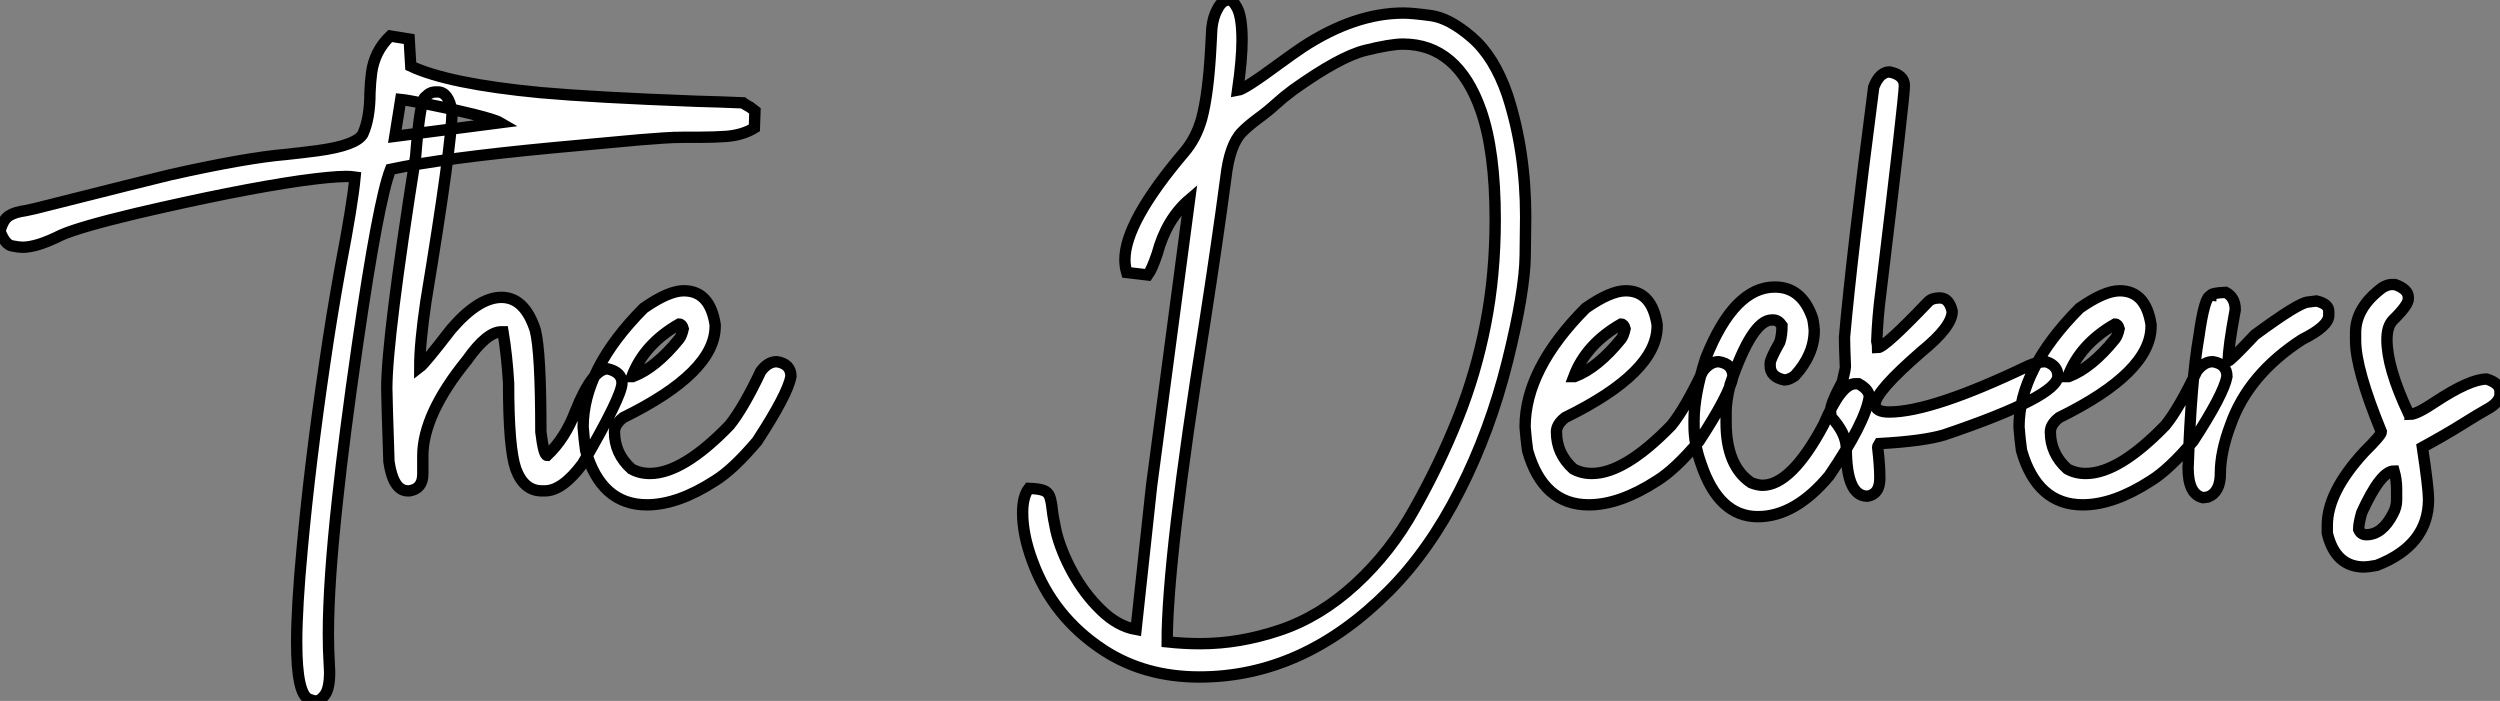
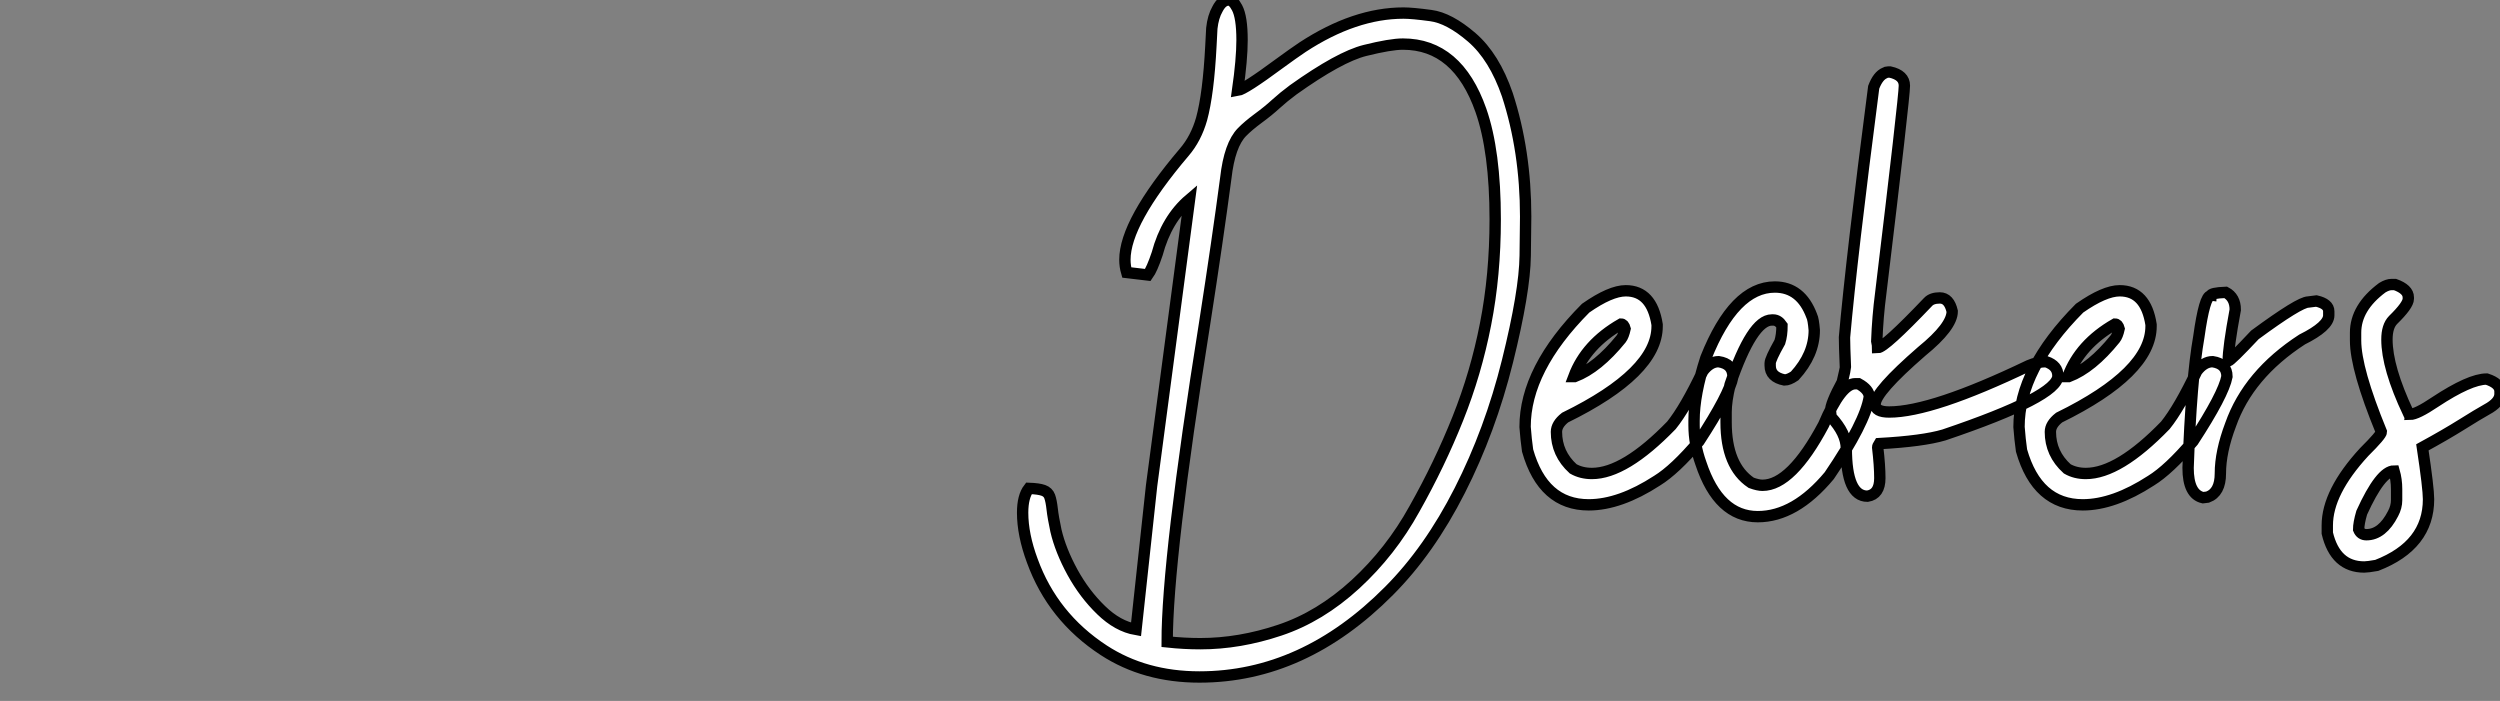
<svg xmlns="http://www.w3.org/2000/svg" viewBox="2.19 -43.42 220.02 61.69">
  <rect x="2.19" y="-43.42" width="220.02" height="61.69" fill="#808080" stroke="none" />
-   <path d="M29.97 18.27L29.97 18.27Q29.80 18.27 29.42 18.13L29.42 18.13Q28.30 17.75 28.30 13.10L28.30 13.10Q28.30 10.06 28.79 4.81L28.79 4.81Q29.48-2.71 30.79-11.59L30.79-11.59Q31.39-15.72 32.18-20.07L32.18-20.07Q33.22-25.48 33.44-27.84L33.44-27.84Q33.11-27.89 32.62-27.89L32.62-27.89Q31.39-27.89 28.63-27.51L28.63-27.51Q22.97-26.69 14.19-24.64L14.19-24.64Q9.13-23.43 7.55-22.72L7.55-22.72Q5.44-21.66 4.18-21.66L4.18-21.66Q3.86-21.66 3.24-21.78Q2.63-21.90 2.19-23.08L2.19-23.08Q2.46-24.09 2.97-24.42Q3.47-24.75 4.43-24.88L4.43-24.88L5.30-25.07Q15.50-27.64 17.14-28.03L17.14-28.03Q23.82-29.53 27.37-29.83L27.37-29.83Q28.71-29.97 30.16-30.16L30.16-30.16Q33.58-30.63 34.13-31.64L34.13-31.64Q34.75-33.03 34.75-35.25L34.75-35.25Q34.78-36.12 34.89-37.00L34.89-37.00Q35.14-38.91 36.53-40.25L36.53-40.25L38.20-39.98L38.34-37.60Q41.67-36.04 49.74-35.27L49.74-35.27Q54.55-34.84 63.46-34.51L63.46-34.51Q65.76-34.45 67.57-34.37L67.57-34.37Q67.70-34.26 68.20-33.99L68.20-33.99L68.63-33.66L68.58-32.16Q67.59-31.55 66.17-31.42L66.17-31.42Q65.02-31.34 63.79-31.34L63.79-31.34L62.48-31.34Q61.47-31.34 60.53-31.27Q59.58-31.20 58.52-31.12L58.52-31.12L51.00-30.43Q41.15-29.50 36.56-28.52L36.56-28.52Q35.49-25.79 33.66-13.15L33.66-13.15Q32.48-4.98 31.91 0.41L31.91 0.41Q31.09 7.85 31.09 12.36L31.09 12.36Q31.09 13.81 31.17 15.07L31.17 15.07L31.20 15.72Q31.20 17.14 30.80 17.71Q30.41 18.27 29.97 18.27ZM37.46-34.67L36.94-31.42L46.21-32.62Q45.75-32.89 43.82-33.37Q41.89-33.85 39.94-34.23Q37.98-34.62 37.46-34.67L37.46-34.67ZM50.15-0.22L50.15-0.22L49.88-0.22Q48.29-0.22 47.58-2.16L47.58-2.16Q46.95-3.99 46.95-9.71L46.95-9.71Q46.81-12.11 46.46-14.22L46.46-14.22L46.32-14.22Q45.04-14.22 43.29-11.73L43.29-11.73Q39.40-6.95 39.40-3.28L39.40-3.28L39.40-1.70Q39.40-0.41 38.23-0.22L38.23-0.22L38.09-0.22Q36.80-0.22 36.42-2.79L36.42-2.79Q36.23-8.48 36.23-9.24L36.23-9.24Q36.23-13.62 38.77-29.67L38.77-29.67Q39.18-34.92 39.68-34.92L39.68-34.92Q40.00-35.33 40.58-35.33L40.58-35.33L40.71-35.33Q41.67-35.33 41.97-33.61L41.97-33.61Q41.97-30.82 39.68-16.93L39.68-16.93Q39.13-13.23 39.13-11.10L39.13-11.10Q39.57-11.43 41.89-14.44L41.89-14.44Q44.30-17.25 46.32-17.25L46.32-17.25Q48.37-17.25 49.30-14.36L49.30-14.36Q49.79-12.44 49.79-5.41L49.79-5.41Q50.04-3.34 50.34-3.34L50.34-3.34Q51.93-4.84 52.83-7.22L52.83-7.22Q54.33-10.96 55.67-10.96L55.67-10.96Q56.93-10.66 56.93-9.71L56.93-9.71Q56.93-8.56 53.46-2.60L53.46-2.60Q51.68-0.22 50.15-0.22ZM59.12 1.01L59.12 1.01Q55.10 1.01 53.73-3.77L53.73-3.77Q53.59-4.76 53.51-5.85L53.51-5.85Q53.51-10.94 58.84-16.30L58.84-16.30Q61.03-17.83 62.37-17.83L62.37-17.83Q64.67-17.83 65.13-14.85L65.13-14.85L65.13-14.71Q65.13-10.64 57.04-6.67L57.04-6.67Q56.27-6.07 56.27-5.41L56.27-5.41Q56.27-3.50 57.75-2.16L57.75-2.16Q58.46-1.75 59.39-1.75L59.39-1.75Q62.29-1.75 66.39-5.99L66.39-5.99Q67.62-7.52 69.15-10.75L69.15-10.75Q69.78-11.59 70.55-11.59L70.55-11.59Q71.80-11.40 71.80-10.28L71.80-10.28Q71.50-8.70 68.82-4.59L68.82-4.59Q66.69-2.08 65.13-1.12L65.13-1.12Q61.85 1.01 59.12 1.01ZM57.80-10.28L57.89-10.28Q59.91-11.05 61.96-13.59L61.96-13.59Q62.18-13.86 62.32-14.49L62.32-14.49Q62.21-14.90 61.96-14.90L61.96-14.90Q58.87-13.13 57.80-10.28L57.80-10.28Z" fill="white" stroke="black" transform="scale(1,1)" />
-   <path d="M107.75 16.16L107.75 16.16Q102.94 16.16 99.33 13.81L99.33 13.81Q94.84 10.88 93.04 5.93L93.04 5.93Q92.19 3.64 92.19 1.70L92.19 1.70Q92.19 0.27 92.74-0.44L92.74-0.44Q93.61-0.41 94.02-0.26Q94.43-0.11 94.57 0.27Q94.71 0.66 94.79 1.38Q94.87 2.11 95.12 3.28L95.12 3.28Q95.53 5.03 96.58 6.95Q97.63 8.86 99.10 10.28Q100.56 11.70 102.17 11.98L102.17 11.98L103.54-0.68L106.88-25.87Q104.85-24.14 104.03-21.08L104.03-21.08Q103.57-19.71 103.21-19.22L103.21-19.22L101.35-19.44Q101.19-19.99 101.19-20.56L101.19-20.56Q101.19-23.87 106.41-30.02L106.41-30.02Q107.45-31.23 107.94-32.95L107.94-32.95Q108.54-35.14 108.76-39.40L108.76-39.40Q108.79-40.22 108.84-40.93L108.84-40.93Q108.95-41.95 109.34-42.63L109.34-42.63Q109.75-43.42 110.32-43.42L110.32-43.42Q110.70-43.42 111.06-42.74L111.06-42.74Q111.50-41.92 111.50-39.89L111.50-39.89Q111.50-38.20 111.11-35.46L111.11-35.46Q111.71-35.55 114.78-37.82L114.78-37.82Q116.01-38.72 116.83-39.27L116.83-39.27Q121.42-42.27 125.71-42.27L125.71-42.27Q126.48-42.27 128.11-42.05Q129.73-41.84 131.72-40.13Q133.70-38.42 134.85-35.08L134.85-35.08Q136.46-30.13 136.46-24.36L136.46-24.36Q136.46-24.09 136.42-20.92Q136.38-17.75 134.86-11.63Q133.34-5.52 130.66-0.25Q127.98 5.03 124.43 8.59L124.43 8.59Q116.91 16.16 107.75 16.16ZM107.83 13.23L107.83 13.23Q111.28 13.23 114.82 12.04Q118.36 10.86 121.48 8.00Q124.59 5.14 126.67 1.37L126.67 1.37Q128.89-2.57 130.49-6.58Q132.09-10.58 132.93-14.89Q133.78-19.20 133.78-24.12L133.78-24.12Q133.78-30.11 132.52-33.71L132.52-33.71Q130.47-39.54 125.66-39.54L125.66-39.54Q124.57-39.54 122.32-38.98Q120.08-38.42 116.01-35.52L116.01-35.52Q115.16-34.89 114.49-34.28Q113.82-33.66 112.89-32.98L112.89-32.98Q112.04-32.35 111.50-31.80L111.50-31.80Q110.40-30.68 110.07-27.75L110.07-27.75Q109.36-22.39 108.21-14.98L108.21-14.98Q104.91 5.74 104.91 13.07L104.91 13.07Q106.41 13.23 107.83 13.23ZM142.01 1.01L142.01 1.01Q137.99 1.01 136.63-3.77L136.63-3.77Q136.49-4.76 136.41-5.85L136.41-5.85Q136.41-10.94 141.74-16.30L141.74-16.30Q143.93-17.83 145.27-17.83L145.27-17.83Q147.56-17.83 148.03-14.85L148.03-14.85L148.03-14.71Q148.03-10.64 139.93-6.67L139.93-6.67Q139.17-6.07 139.17-5.41L139.17-5.41Q139.17-3.50 140.64-2.16L140.64-2.16Q141.36-1.75 142.29-1.75L142.29-1.75Q145.18-1.75 149.29-5.99L149.29-5.99Q150.52-7.52 152.05-10.75L152.05-10.75Q152.68-11.59 153.44-11.59L153.44-11.59Q154.70-11.40 154.70-10.28L154.70-10.28Q154.40-8.70 151.72-4.59L151.72-4.59Q149.59-2.08 148.03-1.12L148.03-1.12Q144.75 1.01 142.01 1.01ZM140.70-10.28L140.78-10.28Q142.80-11.05 144.86-13.59L144.86-13.59Q145.07-13.86 145.21-14.49L145.21-14.49Q145.10-14.90 144.86-14.90L144.86-14.90Q141.77-13.13 140.70-10.28L140.70-10.28ZM156.89 2.05L156.89 2.05Q153.44 2.05 151.88-2.65L151.88-2.65Q151.28-4.32 151.28-5.99L151.28-5.99L151.28-6.40Q151.28-8.72 152.32-11.92L152.32-11.92Q154.81-18.16 158.39-18.16L158.39-18.16Q160.69-18.16 161.64-15.61L161.64-15.61Q161.78-15.34 161.86-14.36L161.86-14.36Q161.86-12.22 160.14-10.34L160.14-10.34Q159.62-9.98 159.24-9.98L159.24-9.98Q157.98-10.23 157.98-11.24L157.98-11.24L157.98-11.46Q157.98-11.81 158.83-13.32L158.83-13.32Q159.02-13.92 159.02-14.77L159.02-14.77Q158.69-15.26 158.25-15.26L158.25-15.26L158.12-15.26Q156.39-15.26 154.45-9.57L154.45-9.57Q154.10-8.12 154.10-7.16L154.10-7.16L154.10-6.26Q154.10-2.41 156.31-0.93L156.31-0.93Q156.91-0.71 157.30-0.71L157.30-0.71Q159.84-0.71 162.68-6.04L162.68-6.04Q164.21-9.65 165.47-9.65L165.47-9.65L165.75-9.65Q166.70-9.13 166.70-8.48L166.70-8.48Q166.35-6.23 163.18-1.56L163.18-1.56Q160.17 2.05 156.89 2.05ZM166.54 0.25L166.54 0.25Q164.68 0.25 164.68-3.96L164.68-3.96Q164.68-5.28 163.34-6.73L163.34-6.73L163.29-7.22Q163.29-7.90 164.32-9.79L164.32-9.79Q164.60-10.96 164.60-11.10L164.60-11.10Q164.52-13.02 164.52-13.73L164.52-13.73Q165.14-20.75 167.09-35.74L167.09-35.74Q167.47-36.75 168.07-37.00L168.07-37.00Q168.18-37.08 168.34-37.08L168.34-37.08L168.54-37.08Q169.79-36.80 169.79-35.88L169.79-35.88Q169.79-34.86 167.71-17.61L167.71-17.61Q167.44-15.56 167.36-13.40L167.36-13.40Q167.44-13.02 167.44-12.82L167.44-12.82Q168.04-12.82 171.87-16.84L171.87-16.84Q172.20-17.20 172.91-17.20L172.91-17.20Q173.73-17.20 174.00-16.02L174.00-16.02Q174.00-14.68 171.32-12.50L171.32-12.50Q167.22-8.94 167.22-7.85L167.22-7.85Q167.22-7.16 168.45-7.16L168.45-7.16Q172.23-7.16 180.73-11.24L180.73-11.24Q181.55-11.59 182.26-11.59L182.26-11.59Q183.30-11.24 183.30-10.34L183.30-10.34Q183.30-8.53 173.27-5.14L173.27-5.14Q171.41-4.59 167.58-4.38L167.58-4.38Q167.44-4.16 167.44-4.05L167.44-4.05Q167.63-2.43 167.63-1.34L167.63-1.34Q167.63 0.08 166.54 0.25ZM185.49 1.01L185.49 1.01Q181.47 1.01 180.10-3.77L180.10-3.77Q179.96-4.76 179.88-5.85L179.88-5.85Q179.88-10.94 185.21-16.30L185.21-16.30Q187.40-17.83 188.74-17.83L188.74-17.83Q191.04-17.83 191.50-14.85L191.50-14.85L191.50-14.71Q191.50-10.64 183.41-6.67L183.41-6.67Q182.64-6.07 182.64-5.41L182.64-5.41Q182.64-3.50 184.12-2.16L184.12-2.16Q184.83-1.75 185.76-1.75L185.76-1.75Q188.66-1.75 192.76-5.99L192.76-5.99Q193.99-7.52 195.52-10.75L195.52-10.75Q196.15-11.59 196.92-11.59L196.92-11.59Q198.18-11.40 198.18-10.28L198.18-10.28Q197.88-8.70 195.20-4.59L195.20-4.59Q193.06-2.08 191.50-1.12L191.50-1.12Q188.22 1.01 185.49 1.01ZM184.18-10.28L184.26-10.28Q186.28-11.05 188.33-13.59L188.33-13.59Q188.55-13.86 188.69-14.49L188.69-14.49Q188.58-14.90 188.33-14.90L188.33-14.90Q185.24-13.13 184.18-10.28L184.18-10.28ZM196.48 0.33L196.07 0.38Q194.76 0.08 194.76-2.24L194.76-2.24Q195.03-9.95 195.71-13.81L195.71-13.81Q196.21-17.39 196.75-17.39L196.75-17.39Q196.75-17.64 198.07-17.69L198.07-17.69Q198.91-17.25 198.91-16.16L198.91-16.16Q198.29-12.82 198.29-11.65L198.29-11.65Q198.48-11.65 200.64-13.95L200.64-13.95Q204.57-16.84 205.34-16.84L205.34-16.84L206.05-16.93Q207.14-16.68 207.14-16.02L207.14-16.02L207.14-15.67Q207.14-14.71 204.79-13.54L204.79-13.54Q200.06-10.47 198.50-6.04L198.50-6.04Q197.60-3.66 197.60-1.75L197.60-1.75Q197.60-0.08 196.48 0.33L196.48 0.33ZM210.26 6.48L210.26 6.48Q207.72 6.48 207.01 3.50L207.01 3.50L207.01 2.82Q207.01-0.11 210.26-3.64L210.26-3.64Q211.77-5.14 211.77-5.41L211.77-5.41Q209.50-10.94 209.50-13.45L209.50-13.45L209.50-14.14Q209.50-16.35 211.85-18.10L211.85-18.10Q212.31-18.38 212.67-18.38L212.67-18.38L212.97-18.38Q214.14-17.96 214.14-17.25L214.14-17.25L214.14-17.12Q214.14-16.57 212.80-15.26L212.80-15.26Q212.26-14.71 212.26-13.54L212.26-13.54Q212.26-11.07 214.14-7.08L214.14-7.08Q214.28-7.05 214.28-6.95L214.28-6.95Q214.88-6.95 216.50-8.04L216.50-8.04Q219.56-10.06 221.04-10.06L221.04-10.06Q222.21-9.68 222.21-8.97L222.21-8.97L222.21-8.75Q222.21-8.01 221.04-7.38L221.04-7.38Q220.27-6.95 218.85-6.06Q217.43-5.17 215.38-4.05L215.38-4.05Q215.92-0.46 215.92 0.52L215.92 0.52Q215.92 4.57 211.36 6.34L211.36 6.34Q210.56 6.48 210.26 6.48ZM210.45 3.64L210.45 3.64Q211.85 3.64 212.80 1.78L212.80 1.78Q213.11 1.20 213.11 0.60L213.11 0.60L213.11-0.38Q213.11-1.20 212.89-1.97L212.89-1.97Q211.71-1.97 210.04 1.70L210.04 1.70Q209.77 2.63 209.77 3.17L209.77 3.17Q209.96 3.64 210.45 3.64Z" fill="white" stroke="black" transform="scale(1,1)" />
+   <path d="M107.75 16.16L107.75 16.16Q102.94 16.16 99.33 13.81L99.33 13.81Q94.84 10.88 93.04 5.93L93.04 5.93Q92.19 3.64 92.19 1.70L92.19 1.70Q92.19 0.27 92.74-0.44L92.74-0.44Q93.61-0.41 94.02-0.26Q94.43-0.11 94.57 0.27Q94.71 0.66 94.79 1.38Q94.87 2.11 95.12 3.28L95.12 3.28Q95.53 5.03 96.58 6.95Q97.63 8.86 99.10 10.28Q100.56 11.70 102.17 11.98L102.17 11.98L103.54-0.68L106.88-25.87Q104.85-24.14 104.03-21.08L104.03-21.08Q103.57-19.71 103.21-19.22L103.21-19.22L101.35-19.44Q101.19-19.99 101.19-20.56L101.19-20.56Q101.19-23.87 106.41-30.02L106.41-30.02Q107.45-31.23 107.94-32.95L107.94-32.95Q108.54-35.14 108.76-39.40L108.76-39.40Q108.79-40.22 108.84-40.93L108.84-40.93Q108.95-41.95 109.34-42.63L109.34-42.63Q109.75-43.42 110.32-43.42L110.32-43.42Q110.70-43.42 111.06-42.74L111.06-42.74Q111.50-41.92 111.50-39.89L111.50-39.89Q111.50-38.20 111.11-35.46L111.11-35.46Q111.71-35.55 114.78-37.82L114.78-37.82Q116.01-38.72 116.83-39.27L116.83-39.27Q121.42-42.27 125.71-42.27L125.71-42.27Q126.48-42.27 128.11-42.05Q129.73-41.84 131.72-40.13Q133.70-38.42 134.85-35.08L134.85-35.08Q136.46-30.13 136.46-24.36L136.46-24.36Q136.46-24.09 136.42-20.92Q136.38-17.75 134.86-11.63Q133.34-5.52 130.66-0.25Q127.98 5.03 124.43 8.59L124.43 8.59Q116.91 16.16 107.75 16.16ZM107.83 13.23L107.83 13.23Q111.28 13.23 114.82 12.04Q118.36 10.86 121.48 8.00Q124.59 5.14 126.67 1.37L126.67 1.37Q128.89-2.57 130.49-6.58Q132.09-10.58 132.93-14.89Q133.78-19.20 133.78-24.12L133.78-24.12Q133.78-30.11 132.52-33.71L132.52-33.71Q130.47-39.54 125.66-39.54L125.66-39.54Q124.57-39.54 122.32-38.98Q120.08-38.42 116.01-35.52L116.01-35.52Q115.16-34.89 114.49-34.28Q113.82-33.66 112.89-32.98L112.89-32.98Q112.04-32.35 111.50-31.80L111.50-31.80Q110.40-30.68 110.07-27.75L110.07-27.75Q109.36-22.39 108.21-14.98L108.21-14.98Q104.91 5.74 104.91 13.07L104.91 13.07Q106.41 13.23 107.83 13.23ZM142.01 1.01L142.01 1.01Q137.99 1.01 136.63-3.77L136.63-3.77Q136.49-4.76 136.41-5.85L136.41-5.85Q136.41-10.94 141.74-16.30L141.74-16.30Q143.93-17.83 145.27-17.83L145.27-17.83Q147.56-17.83 148.03-14.85L148.03-14.85L148.03-14.71Q148.03-10.64 139.93-6.67L139.93-6.67Q139.17-6.07 139.17-5.41L139.17-5.41Q139.17-3.50 140.64-2.16L140.64-2.16Q141.36-1.75 142.29-1.75L142.29-1.75Q145.18-1.75 149.29-5.99L149.29-5.99Q150.52-7.52 152.05-10.75L152.05-10.75Q152.68-11.59 153.44-11.59L153.44-11.59Q154.70-11.40 154.70-10.28L154.70-10.28Q154.40-8.70 151.72-4.59L151.72-4.59Q149.59-2.08 148.03-1.12L148.03-1.12Q144.75 1.01 142.01 1.01ZM140.70-10.28L140.78-10.28Q142.80-11.05 144.86-13.59L144.86-13.59Q145.07-13.86 145.21-14.49L145.21-14.49Q145.10-14.90 144.86-14.90L144.86-14.90Q141.77-13.13 140.70-10.28L140.70-10.28ZM156.89 2.05L156.89 2.05Q153.44 2.05 151.88-2.65L151.88-2.65Q151.28-4.32 151.28-5.99L151.28-5.99L151.28-6.40Q151.28-8.72 152.32-11.92L152.32-11.92Q154.81-18.16 158.39-18.16L158.39-18.16Q160.69-18.16 161.64-15.61L161.64-15.61Q161.78-15.34 161.86-14.36L161.86-14.36Q161.86-12.22 160.14-10.34L160.14-10.34Q159.62-9.98 159.24-9.98L159.24-9.98Q157.98-10.23 157.98-11.24L157.98-11.24L157.98-11.46Q157.98-11.81 158.83-13.32L158.83-13.32Q159.02-13.92 159.02-14.77L159.02-14.77Q158.69-15.26 158.25-15.26L158.25-15.26L158.12-15.26Q156.39-15.26 154.45-9.57L154.45-9.57Q154.10-8.12 154.10-7.16L154.10-7.16L154.10-6.26Q154.10-2.41 156.31-0.93L156.31-0.93Q156.91-0.71 157.30-0.71L157.30-0.71Q159.84-0.71 162.68-6.04L162.68-6.04Q164.21-9.65 165.47-9.65L165.47-9.65L165.75-9.65Q166.70-9.13 166.70-8.48L166.70-8.48Q166.35-6.23 163.18-1.56L163.18-1.56Q160.17 2.05 156.89 2.05ZM166.54 0.25L166.54 0.25Q164.68 0.25 164.68-3.96L164.68-3.96Q164.68-5.28 163.34-6.73L163.34-6.73L163.29-7.22Q163.29-7.90 164.32-9.79L164.32-9.79Q164.60-10.96 164.60-11.10L164.60-11.10Q164.52-13.02 164.52-13.73L164.52-13.73Q165.14-20.75 167.09-35.74L167.09-35.74Q167.47-36.75 168.07-37.00L168.07-37.00Q168.18-37.08 168.34-37.08L168.34-37.08L168.54-37.08Q169.79-36.80 169.79-35.88L169.79-35.88Q169.79-34.86 167.71-17.61L167.71-17.61Q167.44-15.56 167.36-13.40L167.36-13.40Q167.44-13.02 167.44-12.82L167.44-12.82Q168.04-12.82 171.87-16.84L171.87-16.84Q172.20-17.20 172.91-17.20L172.91-17.20Q173.73-17.20 174.00-16.02L174.00-16.02Q174.00-14.68 171.32-12.50L171.32-12.50Q167.22-8.94 167.22-7.85L167.22-7.85Q167.22-7.16 168.45-7.16L168.45-7.16Q172.23-7.16 180.73-11.24L180.73-11.24Q181.55-11.59 182.26-11.59L182.26-11.59Q183.30-11.24 183.30-10.34L183.30-10.34Q183.30-8.53 173.27-5.14L173.27-5.14Q171.41-4.59 167.58-4.38L167.58-4.38Q167.44-4.16 167.44-4.05L167.44-4.05Q167.63-2.43 167.63-1.34L167.63-1.34Q167.63 0.08 166.54 0.25ZM185.49 1.01L185.49 1.01Q181.47 1.01 180.10-3.77L180.10-3.77Q179.96-4.76 179.88-5.85L179.88-5.85Q179.88-10.94 185.21-16.30L185.21-16.30Q187.40-17.83 188.74-17.83L188.74-17.83Q191.04-17.83 191.50-14.85L191.50-14.85L191.50-14.71Q191.50-10.64 183.41-6.67L183.41-6.67Q182.64-6.07 182.64-5.41L182.64-5.41Q182.64-3.50 184.12-2.16L184.12-2.16Q184.83-1.75 185.76-1.75L185.76-1.75Q188.66-1.75 192.76-5.99L192.76-5.99Q193.99-7.52 195.52-10.75L195.52-10.75Q196.15-11.59 196.92-11.59L196.92-11.59Q198.18-11.40 198.18-10.28L198.18-10.28Q197.88-8.70 195.20-4.59L195.20-4.59Q193.06-2.08 191.50-1.12L191.50-1.12Q188.22 1.01 185.49 1.01ZM184.18-10.28L184.26-10.28Q186.28-11.05 188.33-13.59Q188.55-13.86 188.69-14.49L188.69-14.49Q188.58-14.90 188.33-14.90L188.33-14.90Q185.24-13.13 184.18-10.28L184.18-10.28ZM196.48 0.33L196.07 0.38Q194.76 0.08 194.76-2.24L194.76-2.24Q195.03-9.95 195.71-13.81L195.71-13.81Q196.21-17.39 196.75-17.39L196.75-17.39Q196.75-17.64 198.07-17.69L198.07-17.69Q198.91-17.25 198.91-16.16L198.91-16.16Q198.29-12.82 198.29-11.65L198.29-11.65Q198.48-11.65 200.64-13.95L200.64-13.95Q204.57-16.84 205.34-16.84L205.34-16.84L206.05-16.93Q207.14-16.68 207.14-16.02L207.14-16.02L207.14-15.67Q207.14-14.71 204.79-13.54L204.79-13.54Q200.06-10.47 198.50-6.04L198.50-6.04Q197.60-3.66 197.60-1.75L197.60-1.75Q197.60-0.08 196.48 0.33L196.48 0.33ZM210.26 6.48L210.26 6.48Q207.72 6.48 207.01 3.50L207.01 3.50L207.01 2.82Q207.01-0.11 210.26-3.64L210.26-3.64Q211.77-5.14 211.77-5.41L211.77-5.41Q209.50-10.94 209.50-13.45L209.50-13.45L209.50-14.14Q209.50-16.35 211.85-18.10L211.85-18.10Q212.31-18.38 212.67-18.38L212.67-18.38L212.97-18.38Q214.14-17.96 214.14-17.25L214.14-17.25L214.14-17.12Q214.14-16.57 212.80-15.26L212.80-15.26Q212.26-14.71 212.26-13.54L212.26-13.54Q212.26-11.07 214.14-7.08L214.14-7.08Q214.28-7.05 214.28-6.95L214.28-6.95Q214.88-6.95 216.50-8.04L216.50-8.04Q219.56-10.06 221.04-10.06L221.04-10.06Q222.21-9.68 222.21-8.97L222.21-8.97L222.21-8.75Q222.21-8.01 221.04-7.38L221.04-7.38Q220.27-6.95 218.85-6.06Q217.43-5.17 215.38-4.05L215.38-4.05Q215.92-0.46 215.92 0.52L215.92 0.52Q215.92 4.57 211.36 6.34L211.36 6.34Q210.56 6.48 210.26 6.48ZM210.45 3.64L210.45 3.64Q211.85 3.64 212.80 1.78L212.80 1.78Q213.11 1.20 213.11 0.60L213.11 0.60L213.11-0.38Q213.11-1.20 212.89-1.97L212.89-1.97Q211.71-1.97 210.04 1.70L210.04 1.70Q209.77 2.63 209.77 3.17L209.77 3.17Q209.96 3.64 210.45 3.64Z" fill="white" stroke="black" transform="scale(1,1)" />
</svg>